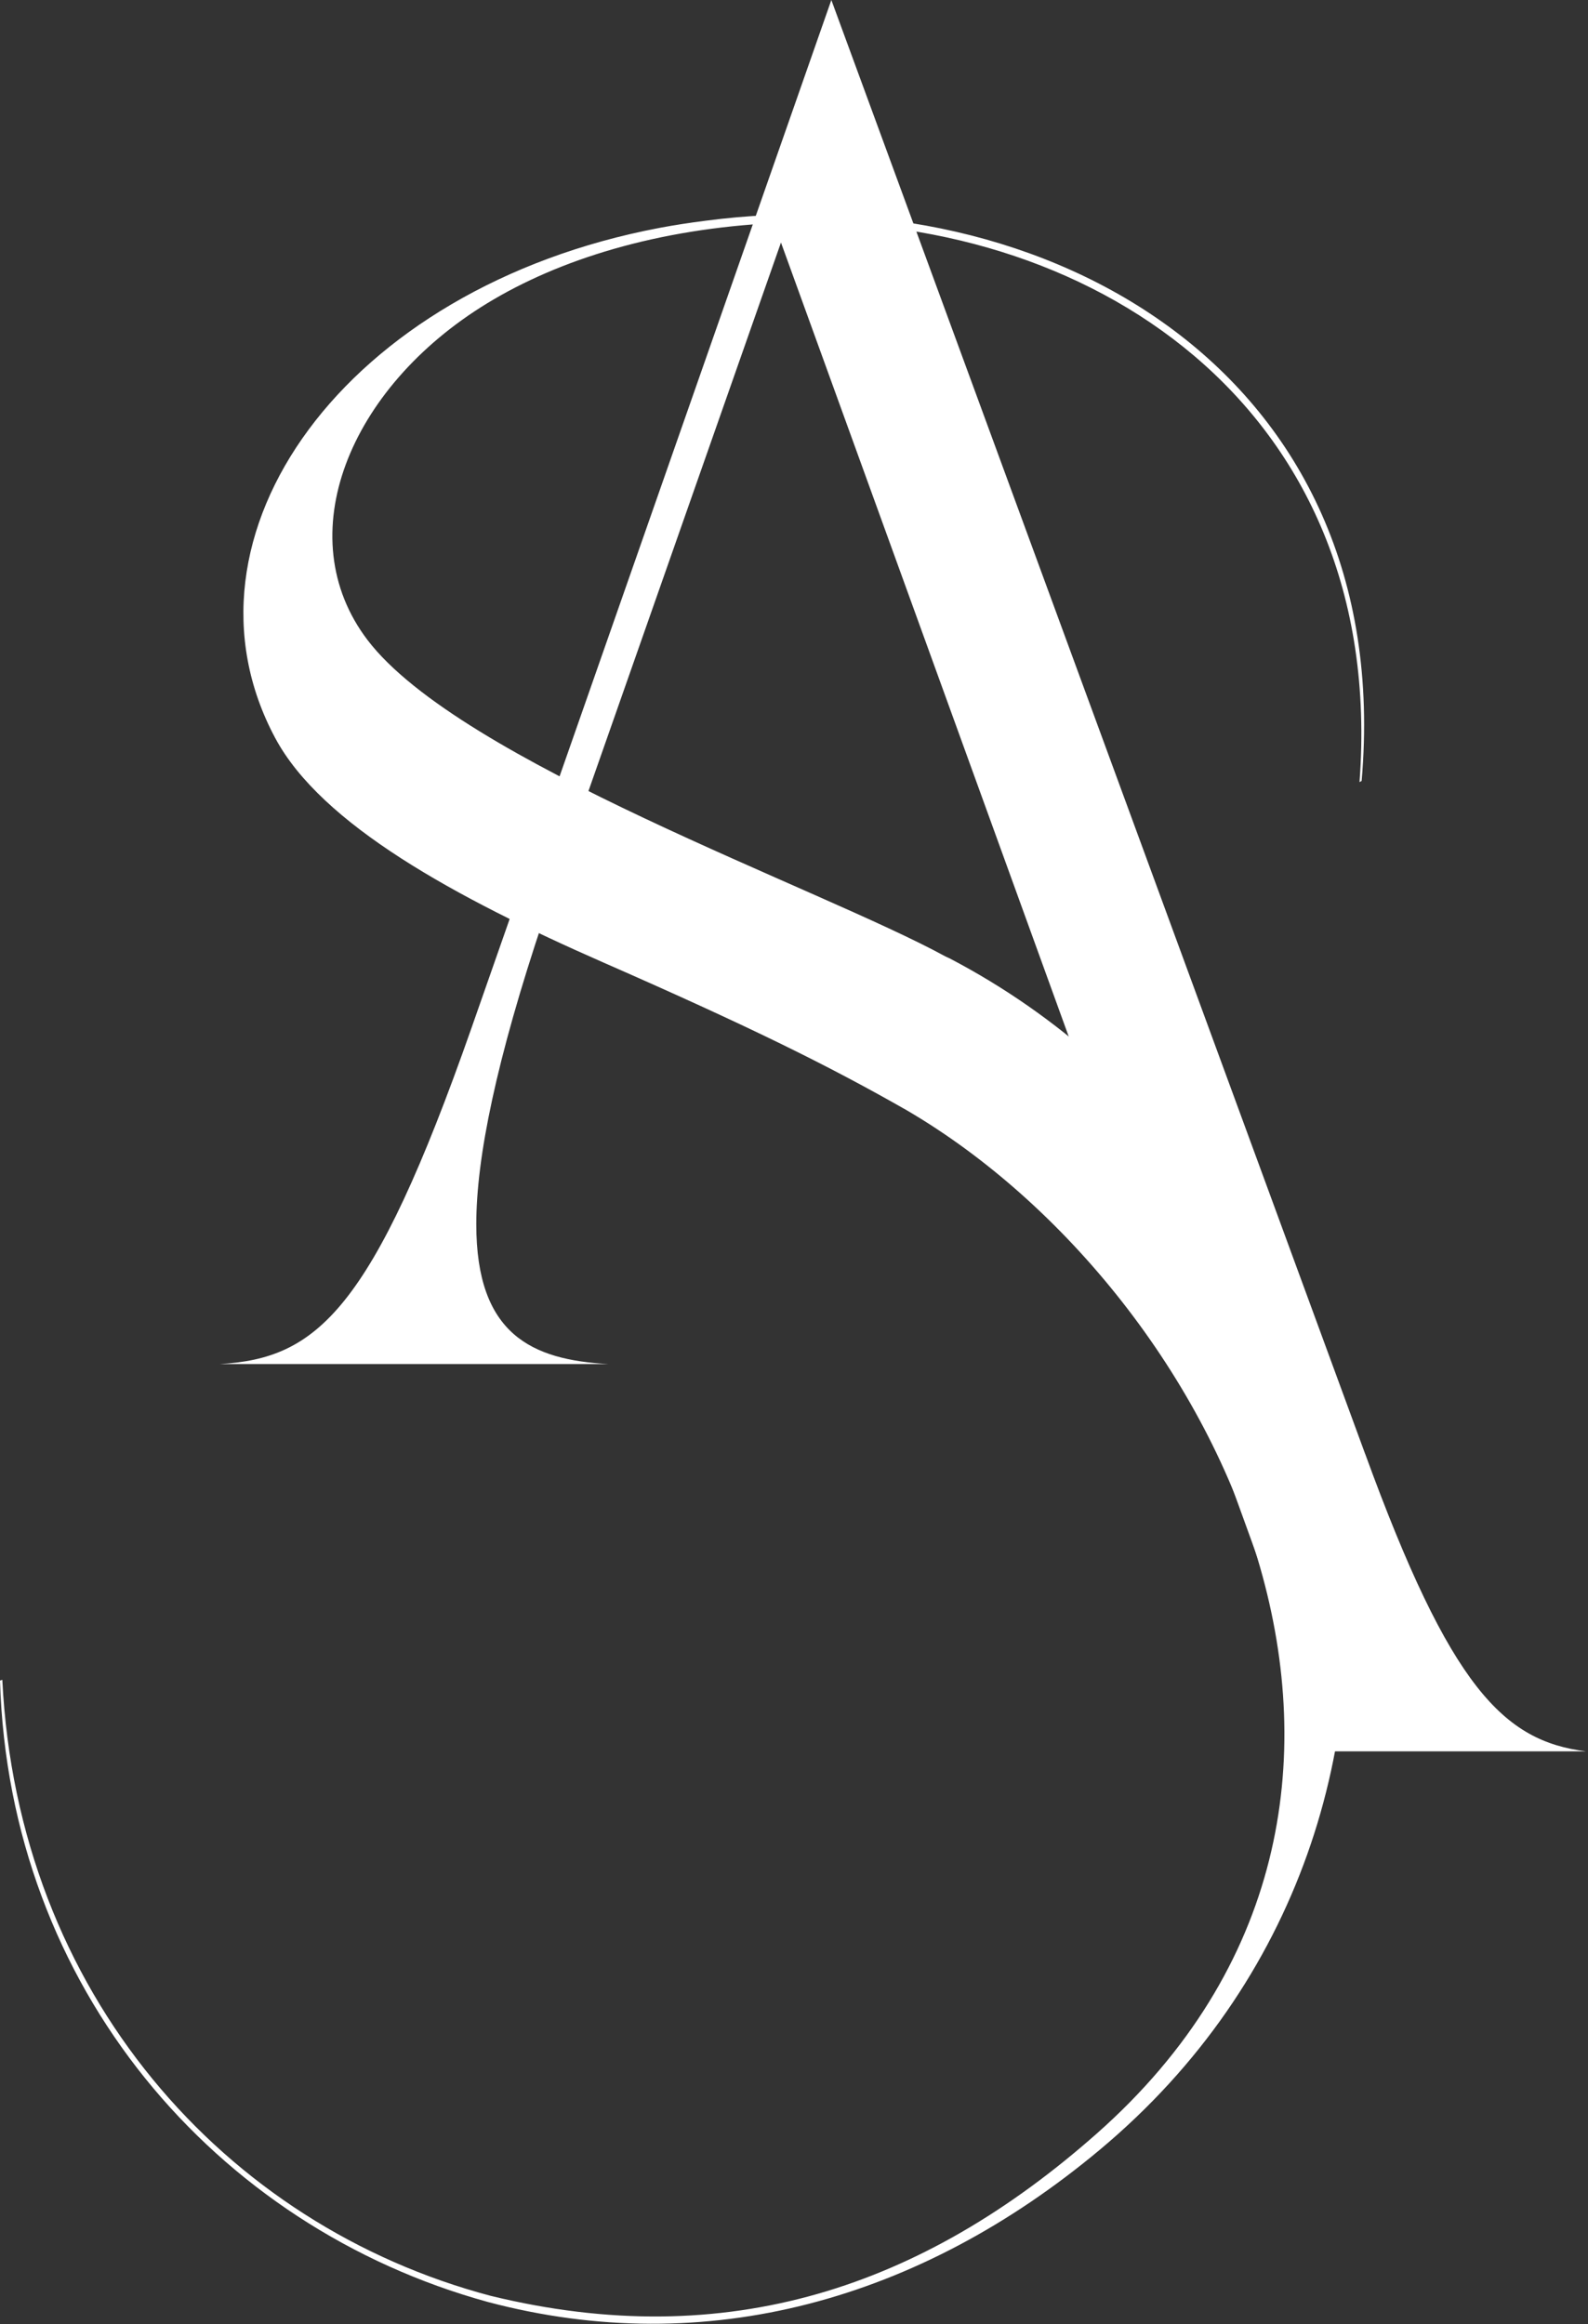
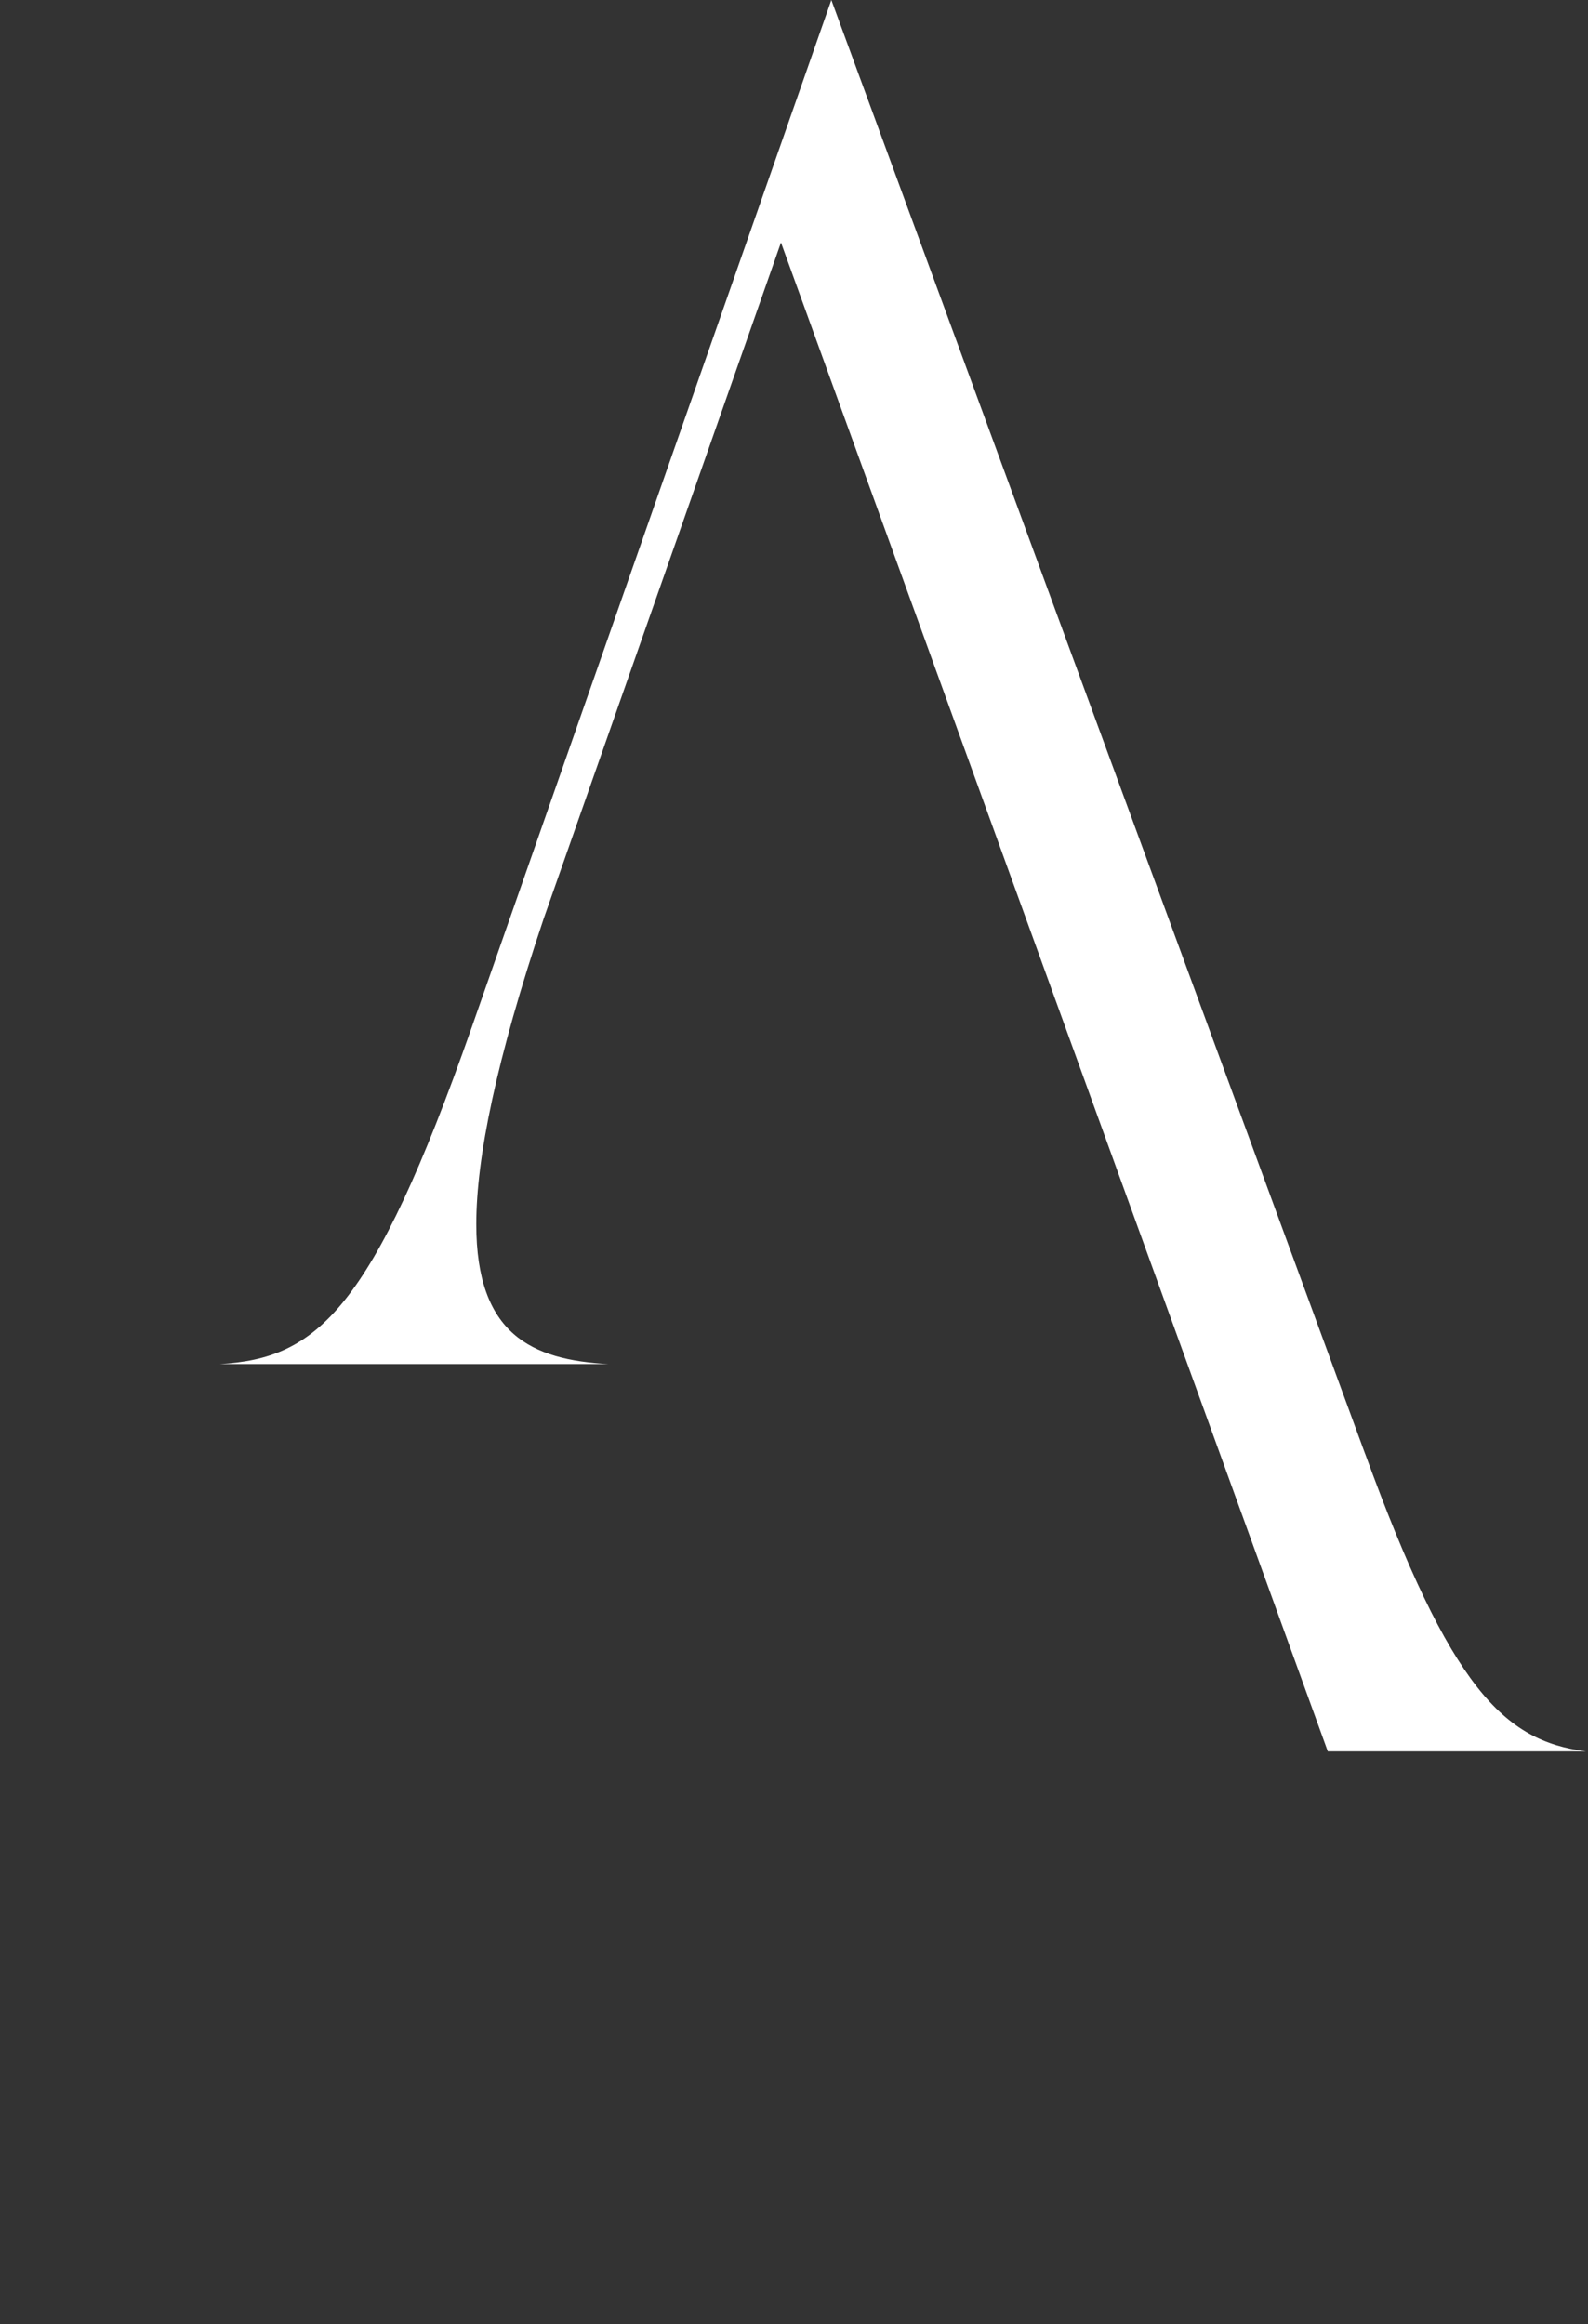
<svg xmlns="http://www.w3.org/2000/svg" width="412" height="603" viewBox="0 0 412 603" fill="none">
  <rect x="0" y="0" width="412" height="603" fill="#333333" stroke="none" />
  <g clip-path="url(#clip0_123_4120)">
    <path d="M354.18 377.21V377.24L215.69 0L122.34 266.69C96.49 340.37 82.13 352.48 56.95 353.93H157.93C137.88 352.87 123.57 346.19 123.57 317.66C123.57 300.42 128.74 275.06 141.05 238.37L202.62 62.93L344.49 454.42H411.48C390.17 451.74 376.34 438.04 354.18 377.21Z" fill="white" />
-     <path d="M126.54 597.28C183.27 612.34 238.71 596.76 285.32 557.81C389.48 470.76 360.01 308.14 246.38 248.67L245.33 248.19C212.92 230.45 119.37 197.63 95.35 166.06C74.9 139.17 90.38 100.66 126.42 78.68C145.03 67.33 170.45 59.36 201.38 57.85C281.34 54.6 360.07 104.62 352.72 202.93L353.27 202.62C362.49 96.53 271.1 45.57 182.92 57.29C178.91 57.8 174.97 58.4 171.11 59.13C89.42 74.59 43.33 139.05 71.4 191.49C83.41 213.93 118.08 232.86 156.59 249.76C195.11 266.66 215.05 276.56 235.31 288.11L235.56 288.26C316.79 336 381.64 467.76 284.53 553.61C239.46 593.45 188.72 610.68 127.32 595.7C58.27 577.44 4.6 517.18 0.6 435.86L0 436.06C2.36 515.65 55.82 577.82 126.54 597.28Z" fill="white" />
  </g>
  <defs>
    <clipPath id="clip0_123_4120">
      <rect width="411.48" height="602.95" fill="white" />
    </clipPath>
  </defs>
</svg>